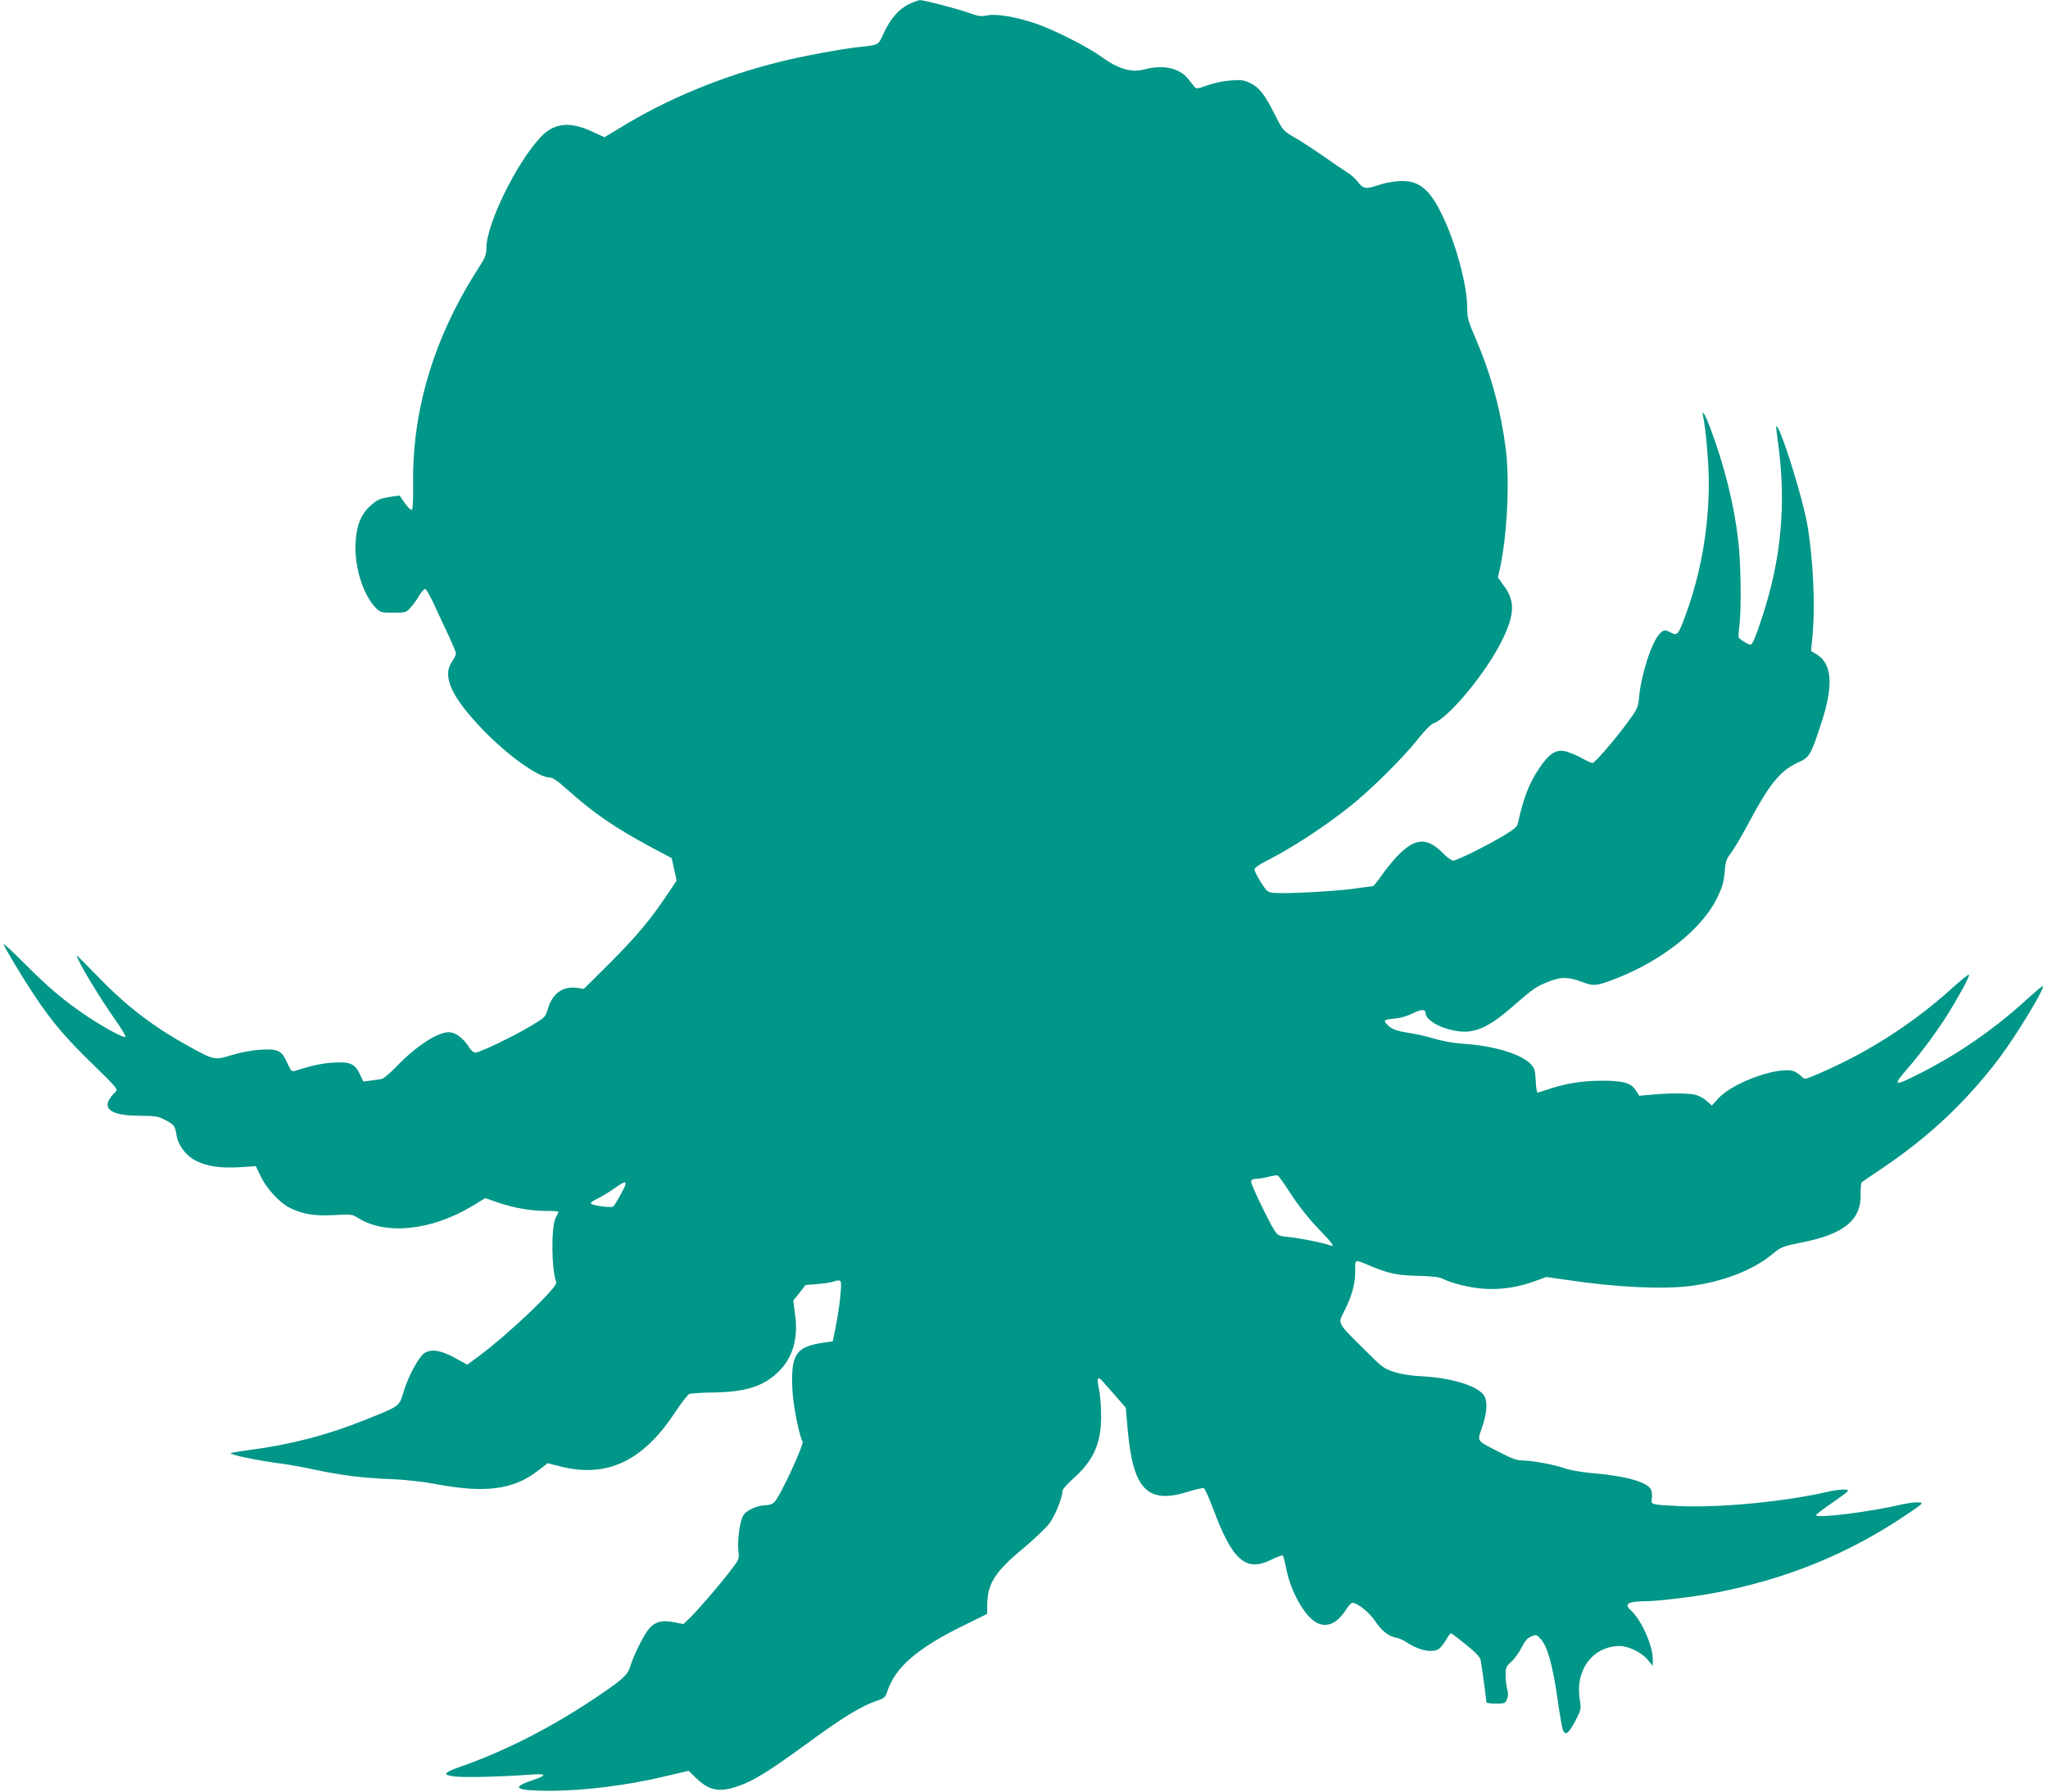
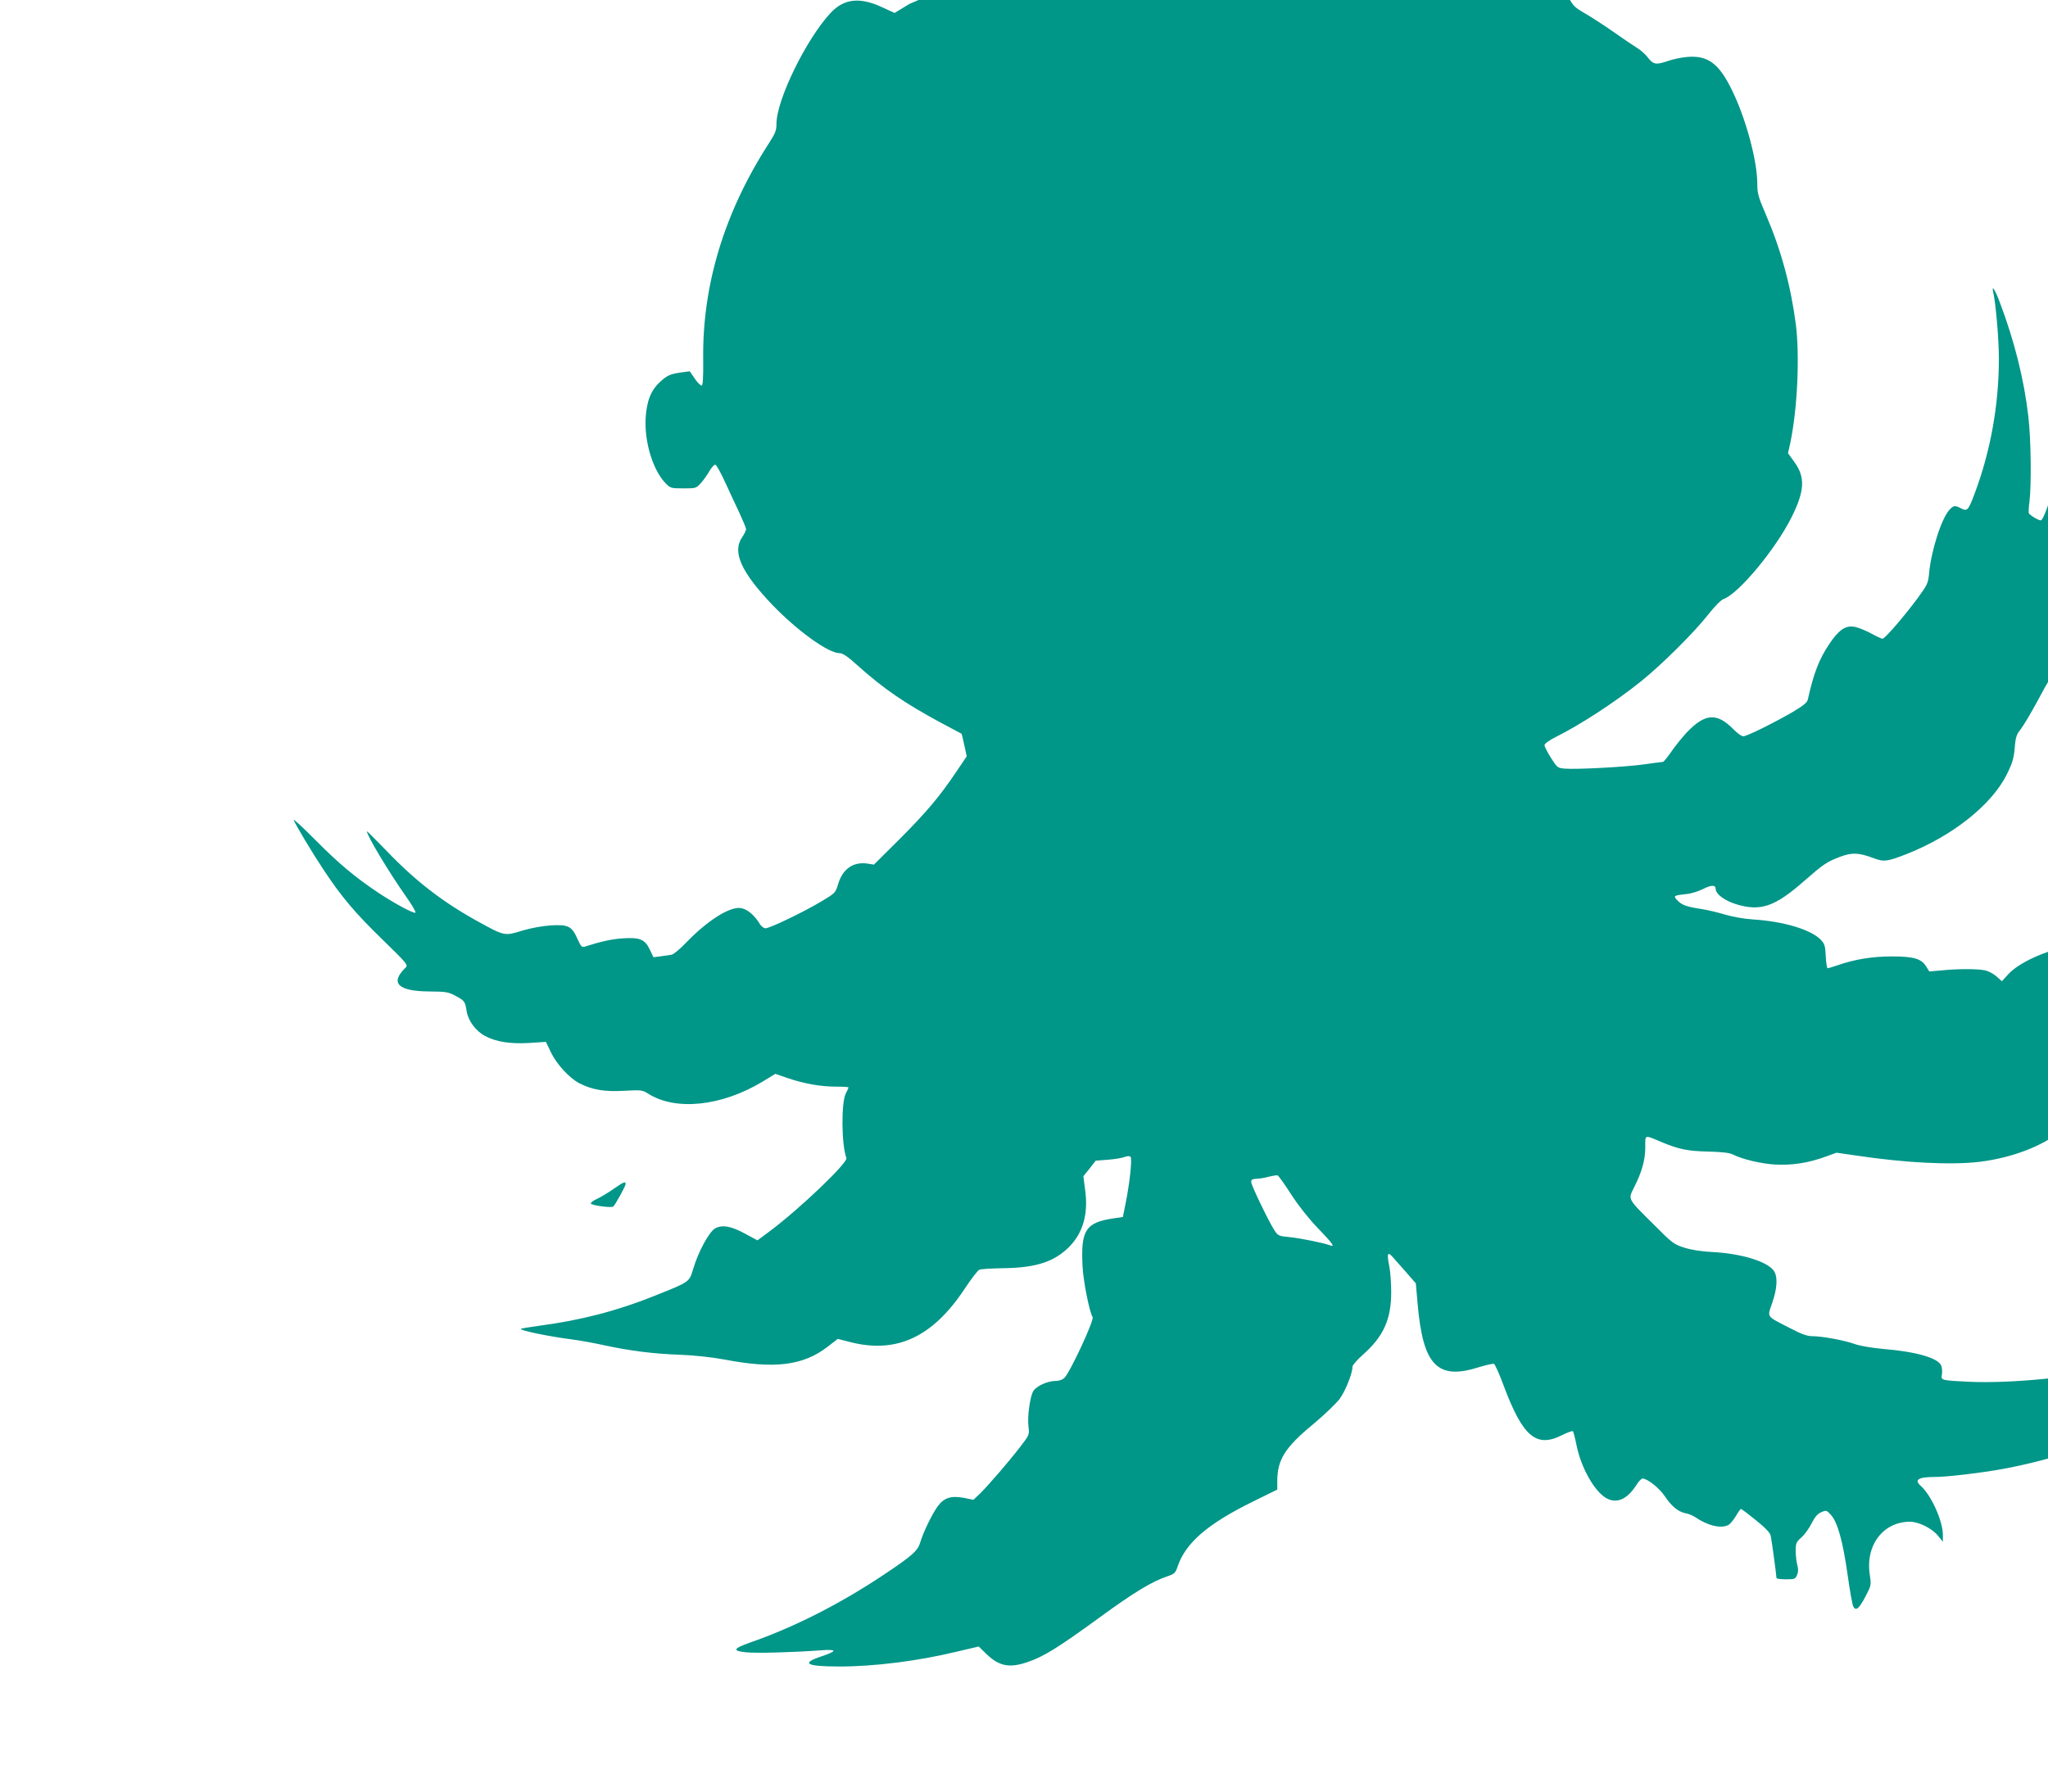
<svg xmlns="http://www.w3.org/2000/svg" version="1.0" width="1280pt" height="1120pt" viewBox="0 0 1280 1120" preserveAspectRatio="xMidYMid meet">
  <g transform="translate(0,1120) scale(0.1,-0.1)" fill="#009688" stroke="none">
-     <path d="M5685 11176 c-65 -30 -119 -91 -161 -182 -37 -80 -27 -74 -164 -89 -113 -13 -349 -57 -485 -91 -363 -90 -705 -232 -1003 -415 l-94 -57 -76 35 c-141 66 -240 55 -324 -35 -152 -163 -338 -544 -338 -692 0 -42 -7 -60 -45 -119 -281 -434 -420 -892 -413 -1360 1 -106 -2 -156 -9 -158 -6 -2 -26 17 -43 42 l-32 47 -52 -7 c-70 -10 -89 -18 -134 -60 -57 -51 -84 -121 -90 -230 -7 -146 45 -318 122 -400 33 -34 35 -35 114 -35 79 0 80 0 111 35 17 19 41 53 53 75 13 22 29 39 36 38 7 -2 33 -48 58 -103 25 -55 66 -142 90 -193 24 -52 44 -100 44 -107 0 -8 -11 -31 -25 -51 -63 -92 -5 -219 191 -424 154 -160 348 -300 417 -300 21 0 51 -20 115 -78 163 -146 294 -235 512 -353 74 -39 136 -73 137 -73 1 -1 9 -33 17 -72 l15 -69 -64 -95 c-104 -155 -189 -256 -357 -424 l-159 -158 -39 6 c-90 14 -157 -33 -185 -129 -16 -53 -19 -56 -101 -105 -105 -64 -325 -170 -352 -170 -12 0 -29 13 -40 33 -32 51 -76 87 -114 93 -68 12 -209 -77 -342 -215 -37 -39 -78 -73 -90 -76 -11 -2 -42 -7 -68 -10 l-47 -6 -22 46 c-31 66 -62 79 -169 72 -72 -5 -135 -19 -239 -52 -18 -5 -24 2 -45 49 -35 79 -57 90 -165 84 -57 -4 -123 -16 -181 -33 -109 -34 -110 -34 -275 57 -223 123 -392 254 -572 442 -68 70 -123 125 -123 122 0 -26 138 -256 243 -405 37 -52 64 -98 61 -103 -7 -10 -128 55 -234 125 -145 97 -246 182 -389 326 -80 80 -141 138 -138 127 12 -31 116 -205 190 -316 111 -167 195 -266 367 -433 155 -151 159 -157 141 -174 -98 -95 -47 -147 149 -148 107 -1 119 -3 167 -29 54 -29 57 -34 67 -97 10 -58 57 -121 112 -151 71 -38 157 -52 279 -45 l104 7 31 -65 c36 -75 116 -162 178 -194 81 -41 157 -54 280 -47 107 6 114 5 150 -18 173 -109 457 -79 713 74 l82 50 75 -26 c102 -35 208 -54 303 -54 43 0 79 -2 79 -5 0 -4 -7 -20 -17 -38 -29 -58 -27 -322 4 -403 11 -29 -291 -317 -479 -458 l-77 -57 -74 40 c-90 50 -149 60 -193 33 -37 -24 -103 -145 -134 -250 -26 -85 -20 -81 -240 -169 -233 -94 -464 -154 -724 -188 -60 -8 -111 -17 -114 -19 -9 -10 177 -48 318 -66 47 -6 135 -22 195 -35 169 -37 314 -55 480 -61 97 -4 196 -15 280 -30 312 -60 490 -38 642 78 l66 51 86 -22 c286 -70 509 36 707 335 40 61 82 115 91 119 10 5 79 9 153 10 203 3 316 40 409 133 87 88 121 206 100 357 l-11 85 39 48 38 49 76 6 c41 3 88 11 104 17 18 7 32 7 38 1 11 -11 -5 -162 -31 -291 l-17 -85 -55 -8 c-178 -26 -209 -73 -197 -302 5 -94 43 -284 63 -316 11 -18 -140 -343 -176 -379 -13 -13 -34 -20 -57 -20 -48 0 -117 -31 -137 -62 -21 -32 -39 -160 -31 -223 6 -51 6 -52 -51 -126 -73 -95 -201 -243 -252 -293 l-41 -39 -58 12 c-81 15 -125 2 -165 -52 -35 -48 -90 -161 -109 -225 -16 -54 -49 -84 -234 -207 -272 -181 -558 -326 -832 -421 -104 -37 -110 -51 -26 -60 67 -7 291 -1 467 12 105 8 109 -3 12 -36 -137 -45 -104 -65 109 -65 216 0 487 34 724 91 l145 34 45 -44 c81 -79 146 -93 261 -53 99 33 193 92 439 271 224 164 335 231 432 264 47 16 53 22 66 62 51 150 190 269 481 411 l142 70 0 53 c0 133 48 210 221 353 71 59 147 132 169 161 36 50 80 159 80 201 0 10 29 43 65 75 128 113 177 220 177 391 0 55 -5 128 -12 162 -16 80 -11 95 22 57 14 -16 52 -59 85 -96 l59 -68 12 -137 c34 -377 124 -469 382 -387 45 14 87 23 94 21 7 -3 34 -63 60 -134 120 -321 204 -393 365 -312 34 17 65 28 69 25 3 -4 14 -45 23 -91 29 -141 115 -292 190 -330 64 -33 128 -3 185 87 13 21 30 38 37 38 30 0 107 -61 140 -112 42 -62 83 -96 129 -105 18 -3 44 -14 58 -23 80 -55 164 -75 210 -50 11 6 31 31 46 55 14 25 29 45 32 45 4 0 46 -32 94 -71 59 -47 89 -79 92 -97 6 -27 36 -248 36 -264 0 -4 26 -8 59 -8 55 0 59 2 70 28 8 19 8 37 1 62 -5 19 -10 58 -10 87 0 48 3 56 36 85 20 18 49 58 64 89 21 41 38 60 61 69 30 13 33 12 60 -18 41 -46 74 -165 103 -370 14 -100 30 -191 36 -202 16 -30 35 -15 76 62 36 70 37 72 27 137 -28 184 84 331 251 331 55 0 138 -41 176 -88 l30 -37 0 42 c0 88 -73 249 -138 307 -44 39 -16 56 92 56 72 0 291 26 421 50 454 85 849 246 1215 494 103 70 104 71 71 74 -19 2 -64 -4 -100 -12 -204 -48 -541 -90 -541 -68 0 4 48 41 108 82 105 74 106 75 73 78 -19 2 -64 -4 -100 -12 -268 -63 -681 -103 -936 -91 -175 8 -179 9 -171 46 3 16 1 40 -4 54 -18 48 -154 88 -362 105 -73 7 -145 19 -176 30 -62 23 -206 50 -268 50 -33 0 -68 13 -141 51 -150 77 -141 65 -110 156 33 95 36 169 8 205 -45 57 -205 105 -381 114 -67 3 -130 13 -175 27 -66 21 -76 28 -191 144 -167 165 -162 157 -125 231 50 98 71 175 71 253 0 82 -9 79 105 31 107 -44 159 -55 292 -58 81 -2 132 -8 150 -18 60 -30 172 -57 263 -63 106 -6 212 10 322 51 l63 23 125 -18 c306 -46 593 -60 770 -39 202 25 394 98 515 198 58 48 64 50 187 75 264 52 372 141 367 303 -1 35 2 68 7 73 5 4 65 46 134 92 288 194 521 414 726 685 110 147 285 436 272 450 -2 2 -49 -37 -104 -87 -198 -181 -421 -335 -654 -454 -179 -91 -186 -88 -82 32 83 96 183 232 249 338 72 117 136 235 129 242 -3 3 -52 -36 -108 -87 -245 -221 -529 -403 -836 -534 -81 -35 -83 -35 -102 -16 -10 10 -28 23 -39 29 -82 44 -384 -60 -481 -165 l-41 -45 -34 30 c-19 17 -52 34 -72 38 -49 10 -166 10 -268 0 l-80 -7 -20 32 c-30 48 -78 62 -215 62 -119 0 -232 -18 -337 -55 -31 -10 -59 -19 -63 -19 -5 0 -10 34 -12 75 -3 65 -7 78 -32 104 -60 62 -230 114 -421 126 -60 4 -132 17 -178 31 -43 13 -110 29 -150 35 -90 14 -119 24 -148 55 -25 27 -22 29 58 38 28 2 75 17 103 31 53 27 80 27 80 1 0 -32 57 -74 129 -96 151 -46 241 -15 421 143 127 111 143 121 228 154 75 28 116 26 210 -9 63 -24 86 -21 205 26 286 112 533 308 627 499 34 68 43 99 49 163 5 69 11 85 38 119 17 22 64 101 104 175 138 260 202 339 314 392 75 34 81 44 145 238 81 243 72 381 -27 440 l-34 20 8 83 c20 200 6 493 -33 717 -26 144 -138 513 -179 589 -18 33 -18 29 0 -104 49 -369 17 -711 -99 -1065 -42 -129 -63 -180 -75 -180 -15 0 -70 34 -74 45 -2 6 -1 37 4 70 13 105 10 394 -7 535 -26 228 -87 473 -179 715 -27 73 -51 111 -41 65 17 -75 36 -296 36 -420 0 -288 -52 -578 -152 -844 -39 -104 -46 -111 -84 -91 -39 20 -47 19 -72 -8 -50 -53 -115 -255 -128 -397 -6 -64 -11 -73 -73 -158 -86 -116 -203 -251 -218 -252 -7 0 -41 16 -75 35 -35 18 -81 37 -103 40 -54 9 -97 -21 -155 -108 -64 -95 -98 -184 -134 -347 -4 -19 -28 -38 -93 -77 -119 -69 -288 -153 -311 -153 -10 0 -38 20 -62 45 -103 104 -176 99 -291 -21 -30 -33 -74 -87 -97 -121 -24 -35 -47 -63 -52 -63 -5 0 -60 -7 -122 -16 -118 -16 -413 -32 -491 -26 -45 4 -48 6 -87 68 -22 35 -40 70 -40 79 0 8 29 30 69 50 155 77 371 218 531 346 129 103 332 304 424 421 39 50 80 91 95 96 94 33 325 311 425 511 82 164 87 250 19 344 l-41 57 14 62 c45 215 60 544 35 743 -31 239 -92 465 -187 686 -48 111 -54 133 -54 195 0 141 -71 405 -157 581 -82 169 -151 221 -281 210 -37 -3 -94 -15 -126 -27 -70 -24 -87 -20 -122 26 -14 18 -43 44 -63 56 -20 12 -85 56 -146 99 -60 42 -143 96 -183 119 -72 42 -74 45 -122 139 -65 130 -99 174 -155 201 -40 20 -57 22 -123 17 -45 -3 -106 -16 -145 -30 -64 -23 -70 -24 -82 -9 -8 10 -26 32 -41 51 -55 67 -156 88 -271 57 -81 -22 -164 3 -268 78 -89 65 -300 171 -415 210 -122 41 -243 61 -298 50 -40 -8 -57 -6 -112 14 -71 26 -286 82 -310 81 -8 0 -37 -10 -65 -23z m2385 -7443 c46 -71 111 -153 167 -211 92 -95 110 -121 76 -107 -41 15 -183 44 -251 51 -72 7 -74 8 -99 46 -40 65 -143 279 -143 299 0 15 8 19 33 20 17 0 52 6 77 13 25 6 50 10 55 8 6 -2 44 -55 85 -119z m-4160 65 c0 -13 -67 -135 -78 -141 -14 -9 -135 8 -139 19 -2 6 15 19 38 29 23 11 69 38 103 62 65 45 76 50 76 31z" />
+     <path d="M5685 11176 l-94 -57 -76 35 c-141 66 -240 55 -324 -35 -152 -163 -338 -544 -338 -692 0 -42 -7 -60 -45 -119 -281 -434 -420 -892 -413 -1360 1 -106 -2 -156 -9 -158 -6 -2 -26 17 -43 42 l-32 47 -52 -7 c-70 -10 -89 -18 -134 -60 -57 -51 -84 -121 -90 -230 -7 -146 45 -318 122 -400 33 -34 35 -35 114 -35 79 0 80 0 111 35 17 19 41 53 53 75 13 22 29 39 36 38 7 -2 33 -48 58 -103 25 -55 66 -142 90 -193 24 -52 44 -100 44 -107 0 -8 -11 -31 -25 -51 -63 -92 -5 -219 191 -424 154 -160 348 -300 417 -300 21 0 51 -20 115 -78 163 -146 294 -235 512 -353 74 -39 136 -73 137 -73 1 -1 9 -33 17 -72 l15 -69 -64 -95 c-104 -155 -189 -256 -357 -424 l-159 -158 -39 6 c-90 14 -157 -33 -185 -129 -16 -53 -19 -56 -101 -105 -105 -64 -325 -170 -352 -170 -12 0 -29 13 -40 33 -32 51 -76 87 -114 93 -68 12 -209 -77 -342 -215 -37 -39 -78 -73 -90 -76 -11 -2 -42 -7 -68 -10 l-47 -6 -22 46 c-31 66 -62 79 -169 72 -72 -5 -135 -19 -239 -52 -18 -5 -24 2 -45 49 -35 79 -57 90 -165 84 -57 -4 -123 -16 -181 -33 -109 -34 -110 -34 -275 57 -223 123 -392 254 -572 442 -68 70 -123 125 -123 122 0 -26 138 -256 243 -405 37 -52 64 -98 61 -103 -7 -10 -128 55 -234 125 -145 97 -246 182 -389 326 -80 80 -141 138 -138 127 12 -31 116 -205 190 -316 111 -167 195 -266 367 -433 155 -151 159 -157 141 -174 -98 -95 -47 -147 149 -148 107 -1 119 -3 167 -29 54 -29 57 -34 67 -97 10 -58 57 -121 112 -151 71 -38 157 -52 279 -45 l104 7 31 -65 c36 -75 116 -162 178 -194 81 -41 157 -54 280 -47 107 6 114 5 150 -18 173 -109 457 -79 713 74 l82 50 75 -26 c102 -35 208 -54 303 -54 43 0 79 -2 79 -5 0 -4 -7 -20 -17 -38 -29 -58 -27 -322 4 -403 11 -29 -291 -317 -479 -458 l-77 -57 -74 40 c-90 50 -149 60 -193 33 -37 -24 -103 -145 -134 -250 -26 -85 -20 -81 -240 -169 -233 -94 -464 -154 -724 -188 -60 -8 -111 -17 -114 -19 -9 -10 177 -48 318 -66 47 -6 135 -22 195 -35 169 -37 314 -55 480 -61 97 -4 196 -15 280 -30 312 -60 490 -38 642 78 l66 51 86 -22 c286 -70 509 36 707 335 40 61 82 115 91 119 10 5 79 9 153 10 203 3 316 40 409 133 87 88 121 206 100 357 l-11 85 39 48 38 49 76 6 c41 3 88 11 104 17 18 7 32 7 38 1 11 -11 -5 -162 -31 -291 l-17 -85 -55 -8 c-178 -26 -209 -73 -197 -302 5 -94 43 -284 63 -316 11 -18 -140 -343 -176 -379 -13 -13 -34 -20 -57 -20 -48 0 -117 -31 -137 -62 -21 -32 -39 -160 -31 -223 6 -51 6 -52 -51 -126 -73 -95 -201 -243 -252 -293 l-41 -39 -58 12 c-81 15 -125 2 -165 -52 -35 -48 -90 -161 -109 -225 -16 -54 -49 -84 -234 -207 -272 -181 -558 -326 -832 -421 -104 -37 -110 -51 -26 -60 67 -7 291 -1 467 12 105 8 109 -3 12 -36 -137 -45 -104 -65 109 -65 216 0 487 34 724 91 l145 34 45 -44 c81 -79 146 -93 261 -53 99 33 193 92 439 271 224 164 335 231 432 264 47 16 53 22 66 62 51 150 190 269 481 411 l142 70 0 53 c0 133 48 210 221 353 71 59 147 132 169 161 36 50 80 159 80 201 0 10 29 43 65 75 128 113 177 220 177 391 0 55 -5 128 -12 162 -16 80 -11 95 22 57 14 -16 52 -59 85 -96 l59 -68 12 -137 c34 -377 124 -469 382 -387 45 14 87 23 94 21 7 -3 34 -63 60 -134 120 -321 204 -393 365 -312 34 17 65 28 69 25 3 -4 14 -45 23 -91 29 -141 115 -292 190 -330 64 -33 128 -3 185 87 13 21 30 38 37 38 30 0 107 -61 140 -112 42 -62 83 -96 129 -105 18 -3 44 -14 58 -23 80 -55 164 -75 210 -50 11 6 31 31 46 55 14 25 29 45 32 45 4 0 46 -32 94 -71 59 -47 89 -79 92 -97 6 -27 36 -248 36 -264 0 -4 26 -8 59 -8 55 0 59 2 70 28 8 19 8 37 1 62 -5 19 -10 58 -10 87 0 48 3 56 36 85 20 18 49 58 64 89 21 41 38 60 61 69 30 13 33 12 60 -18 41 -46 74 -165 103 -370 14 -100 30 -191 36 -202 16 -30 35 -15 76 62 36 70 37 72 27 137 -28 184 84 331 251 331 55 0 138 -41 176 -88 l30 -37 0 42 c0 88 -73 249 -138 307 -44 39 -16 56 92 56 72 0 291 26 421 50 454 85 849 246 1215 494 103 70 104 71 71 74 -19 2 -64 -4 -100 -12 -204 -48 -541 -90 -541 -68 0 4 48 41 108 82 105 74 106 75 73 78 -19 2 -64 -4 -100 -12 -268 -63 -681 -103 -936 -91 -175 8 -179 9 -171 46 3 16 1 40 -4 54 -18 48 -154 88 -362 105 -73 7 -145 19 -176 30 -62 23 -206 50 -268 50 -33 0 -68 13 -141 51 -150 77 -141 65 -110 156 33 95 36 169 8 205 -45 57 -205 105 -381 114 -67 3 -130 13 -175 27 -66 21 -76 28 -191 144 -167 165 -162 157 -125 231 50 98 71 175 71 253 0 82 -9 79 105 31 107 -44 159 -55 292 -58 81 -2 132 -8 150 -18 60 -30 172 -57 263 -63 106 -6 212 10 322 51 l63 23 125 -18 c306 -46 593 -60 770 -39 202 25 394 98 515 198 58 48 64 50 187 75 264 52 372 141 367 303 -1 35 2 68 7 73 5 4 65 46 134 92 288 194 521 414 726 685 110 147 285 436 272 450 -2 2 -49 -37 -104 -87 -198 -181 -421 -335 -654 -454 -179 -91 -186 -88 -82 32 83 96 183 232 249 338 72 117 136 235 129 242 -3 3 -52 -36 -108 -87 -245 -221 -529 -403 -836 -534 -81 -35 -83 -35 -102 -16 -10 10 -28 23 -39 29 -82 44 -384 -60 -481 -165 l-41 -45 -34 30 c-19 17 -52 34 -72 38 -49 10 -166 10 -268 0 l-80 -7 -20 32 c-30 48 -78 62 -215 62 -119 0 -232 -18 -337 -55 -31 -10 -59 -19 -63 -19 -5 0 -10 34 -12 75 -3 65 -7 78 -32 104 -60 62 -230 114 -421 126 -60 4 -132 17 -178 31 -43 13 -110 29 -150 35 -90 14 -119 24 -148 55 -25 27 -22 29 58 38 28 2 75 17 103 31 53 27 80 27 80 1 0 -32 57 -74 129 -96 151 -46 241 -15 421 143 127 111 143 121 228 154 75 28 116 26 210 -9 63 -24 86 -21 205 26 286 112 533 308 627 499 34 68 43 99 49 163 5 69 11 85 38 119 17 22 64 101 104 175 138 260 202 339 314 392 75 34 81 44 145 238 81 243 72 381 -27 440 l-34 20 8 83 c20 200 6 493 -33 717 -26 144 -138 513 -179 589 -18 33 -18 29 0 -104 49 -369 17 -711 -99 -1065 -42 -129 -63 -180 -75 -180 -15 0 -70 34 -74 45 -2 6 -1 37 4 70 13 105 10 394 -7 535 -26 228 -87 473 -179 715 -27 73 -51 111 -41 65 17 -75 36 -296 36 -420 0 -288 -52 -578 -152 -844 -39 -104 -46 -111 -84 -91 -39 20 -47 19 -72 -8 -50 -53 -115 -255 -128 -397 -6 -64 -11 -73 -73 -158 -86 -116 -203 -251 -218 -252 -7 0 -41 16 -75 35 -35 18 -81 37 -103 40 -54 9 -97 -21 -155 -108 -64 -95 -98 -184 -134 -347 -4 -19 -28 -38 -93 -77 -119 -69 -288 -153 -311 -153 -10 0 -38 20 -62 45 -103 104 -176 99 -291 -21 -30 -33 -74 -87 -97 -121 -24 -35 -47 -63 -52 -63 -5 0 -60 -7 -122 -16 -118 -16 -413 -32 -491 -26 -45 4 -48 6 -87 68 -22 35 -40 70 -40 79 0 8 29 30 69 50 155 77 371 218 531 346 129 103 332 304 424 421 39 50 80 91 95 96 94 33 325 311 425 511 82 164 87 250 19 344 l-41 57 14 62 c45 215 60 544 35 743 -31 239 -92 465 -187 686 -48 111 -54 133 -54 195 0 141 -71 405 -157 581 -82 169 -151 221 -281 210 -37 -3 -94 -15 -126 -27 -70 -24 -87 -20 -122 26 -14 18 -43 44 -63 56 -20 12 -85 56 -146 99 -60 42 -143 96 -183 119 -72 42 -74 45 -122 139 -65 130 -99 174 -155 201 -40 20 -57 22 -123 17 -45 -3 -106 -16 -145 -30 -64 -23 -70 -24 -82 -9 -8 10 -26 32 -41 51 -55 67 -156 88 -271 57 -81 -22 -164 3 -268 78 -89 65 -300 171 -415 210 -122 41 -243 61 -298 50 -40 -8 -57 -6 -112 14 -71 26 -286 82 -310 81 -8 0 -37 -10 -65 -23z m2385 -7443 c46 -71 111 -153 167 -211 92 -95 110 -121 76 -107 -41 15 -183 44 -251 51 -72 7 -74 8 -99 46 -40 65 -143 279 -143 299 0 15 8 19 33 20 17 0 52 6 77 13 25 6 50 10 55 8 6 -2 44 -55 85 -119z m-4160 65 c0 -13 -67 -135 -78 -141 -14 -9 -135 8 -139 19 -2 6 15 19 38 29 23 11 69 38 103 62 65 45 76 50 76 31z" />
  </g>
</svg>